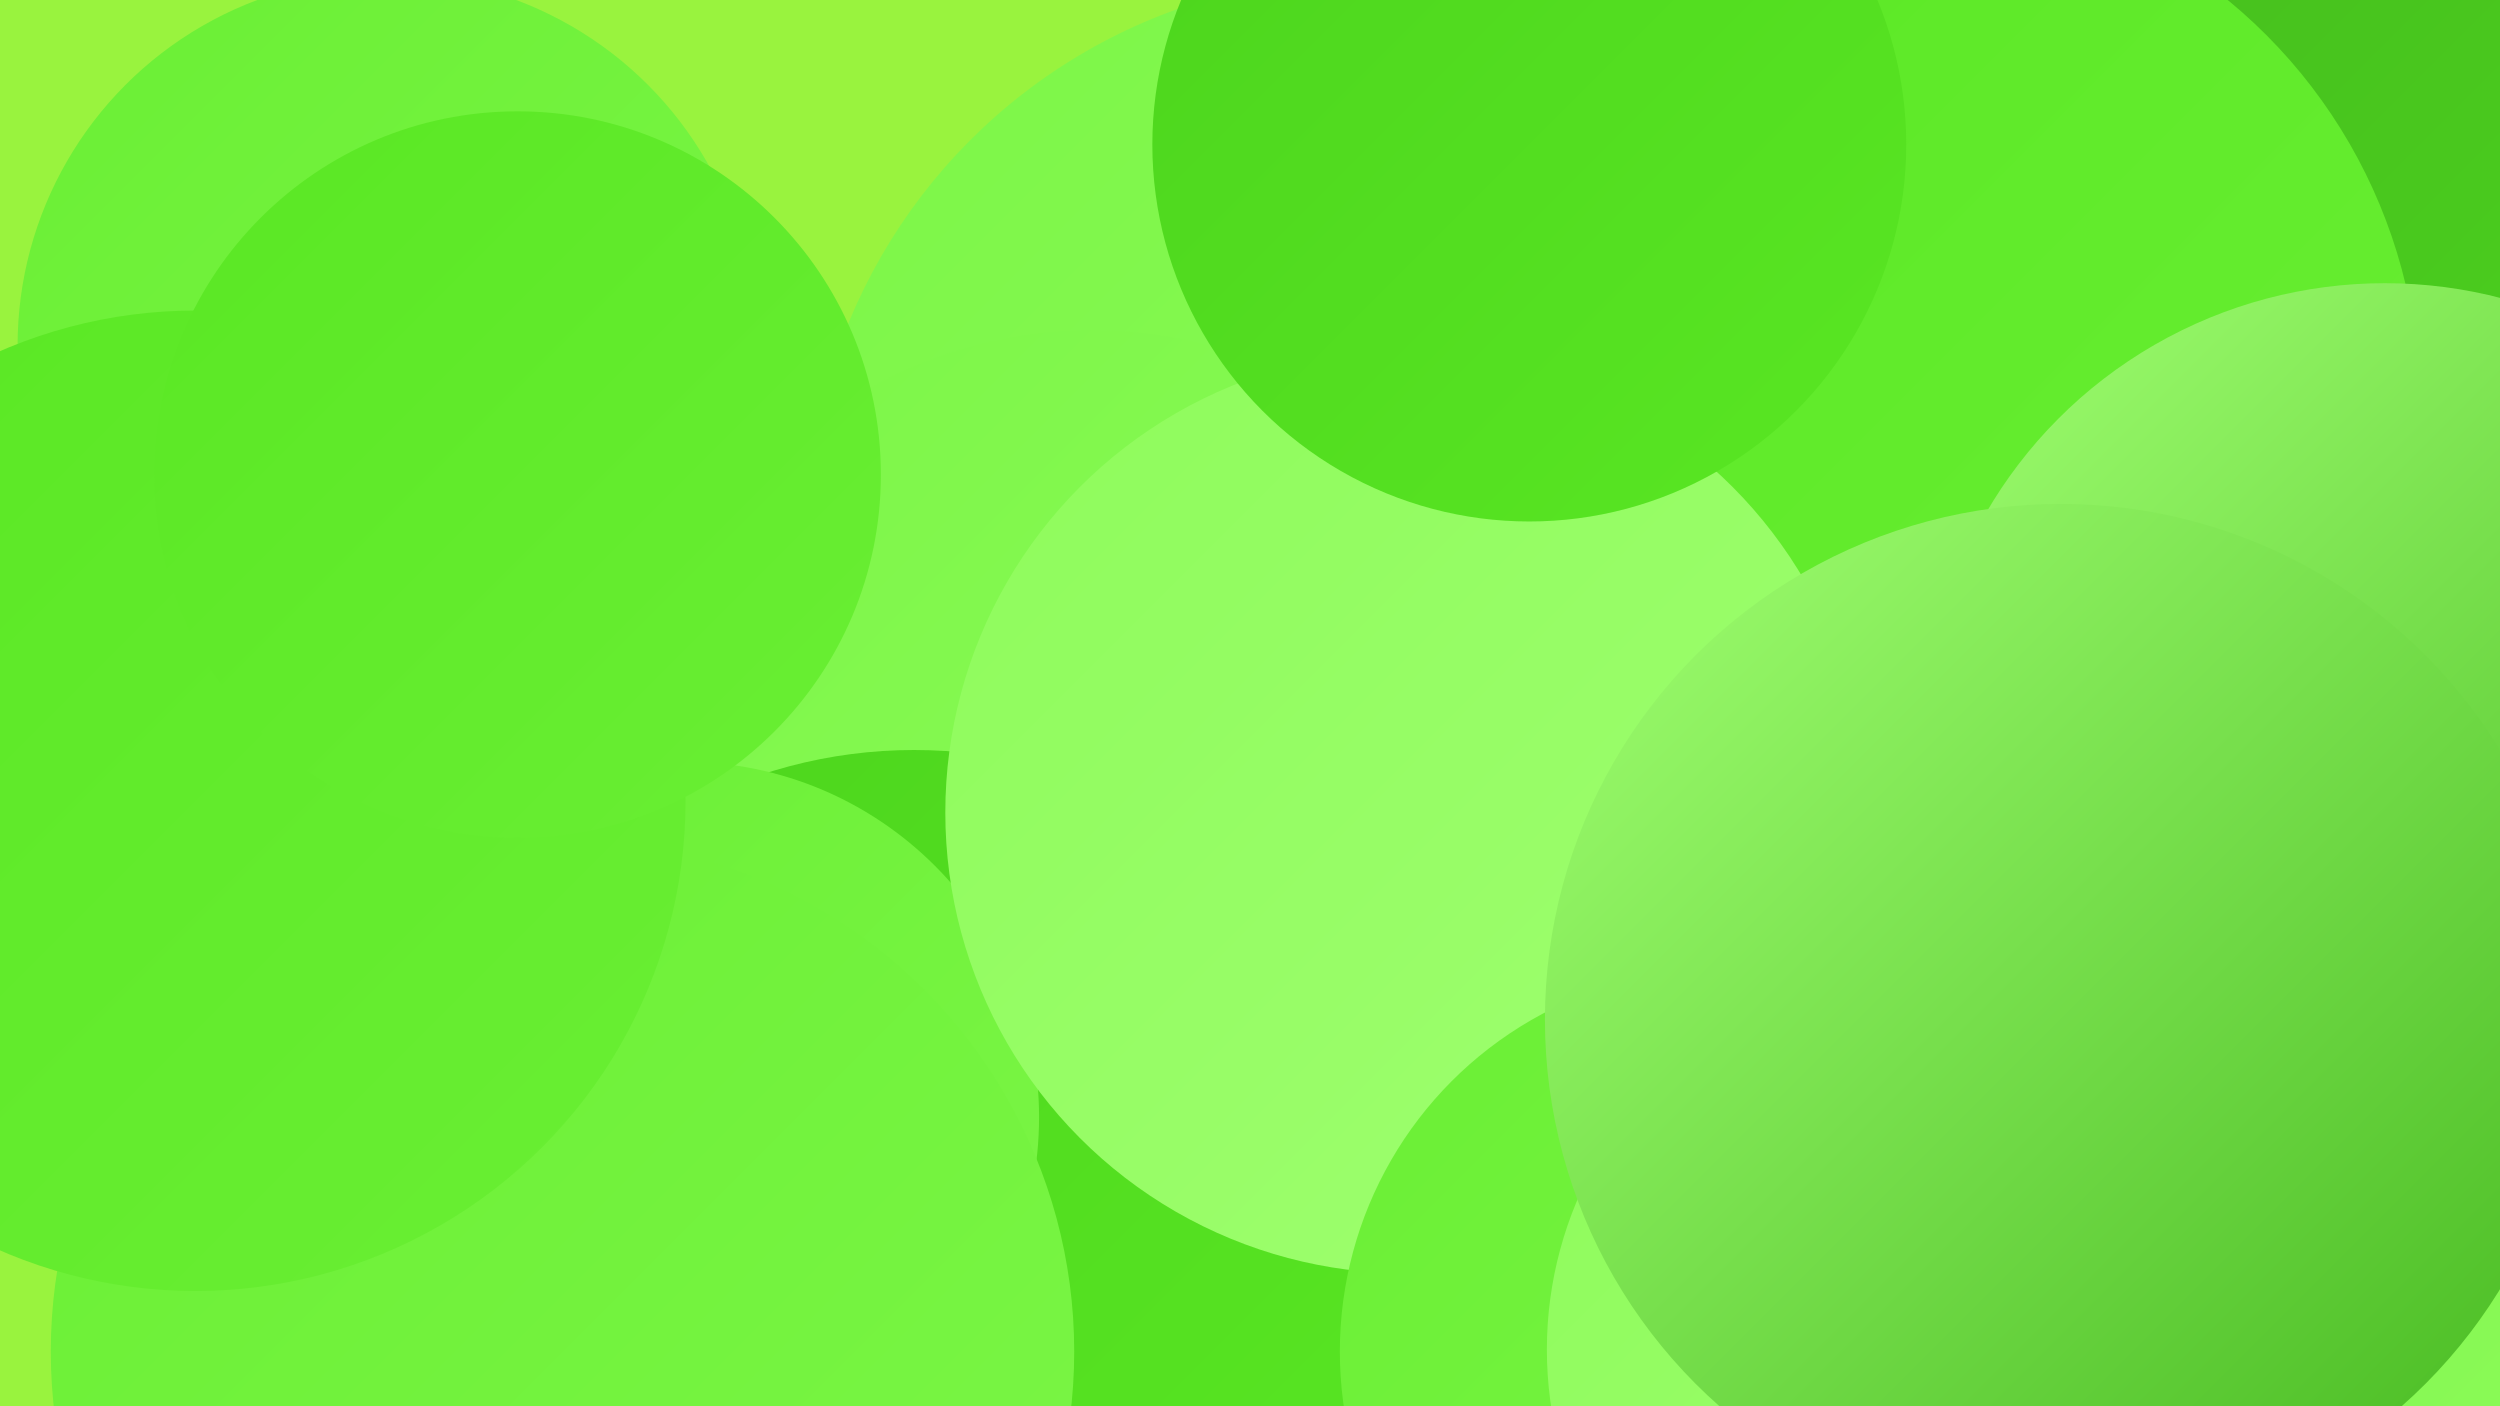
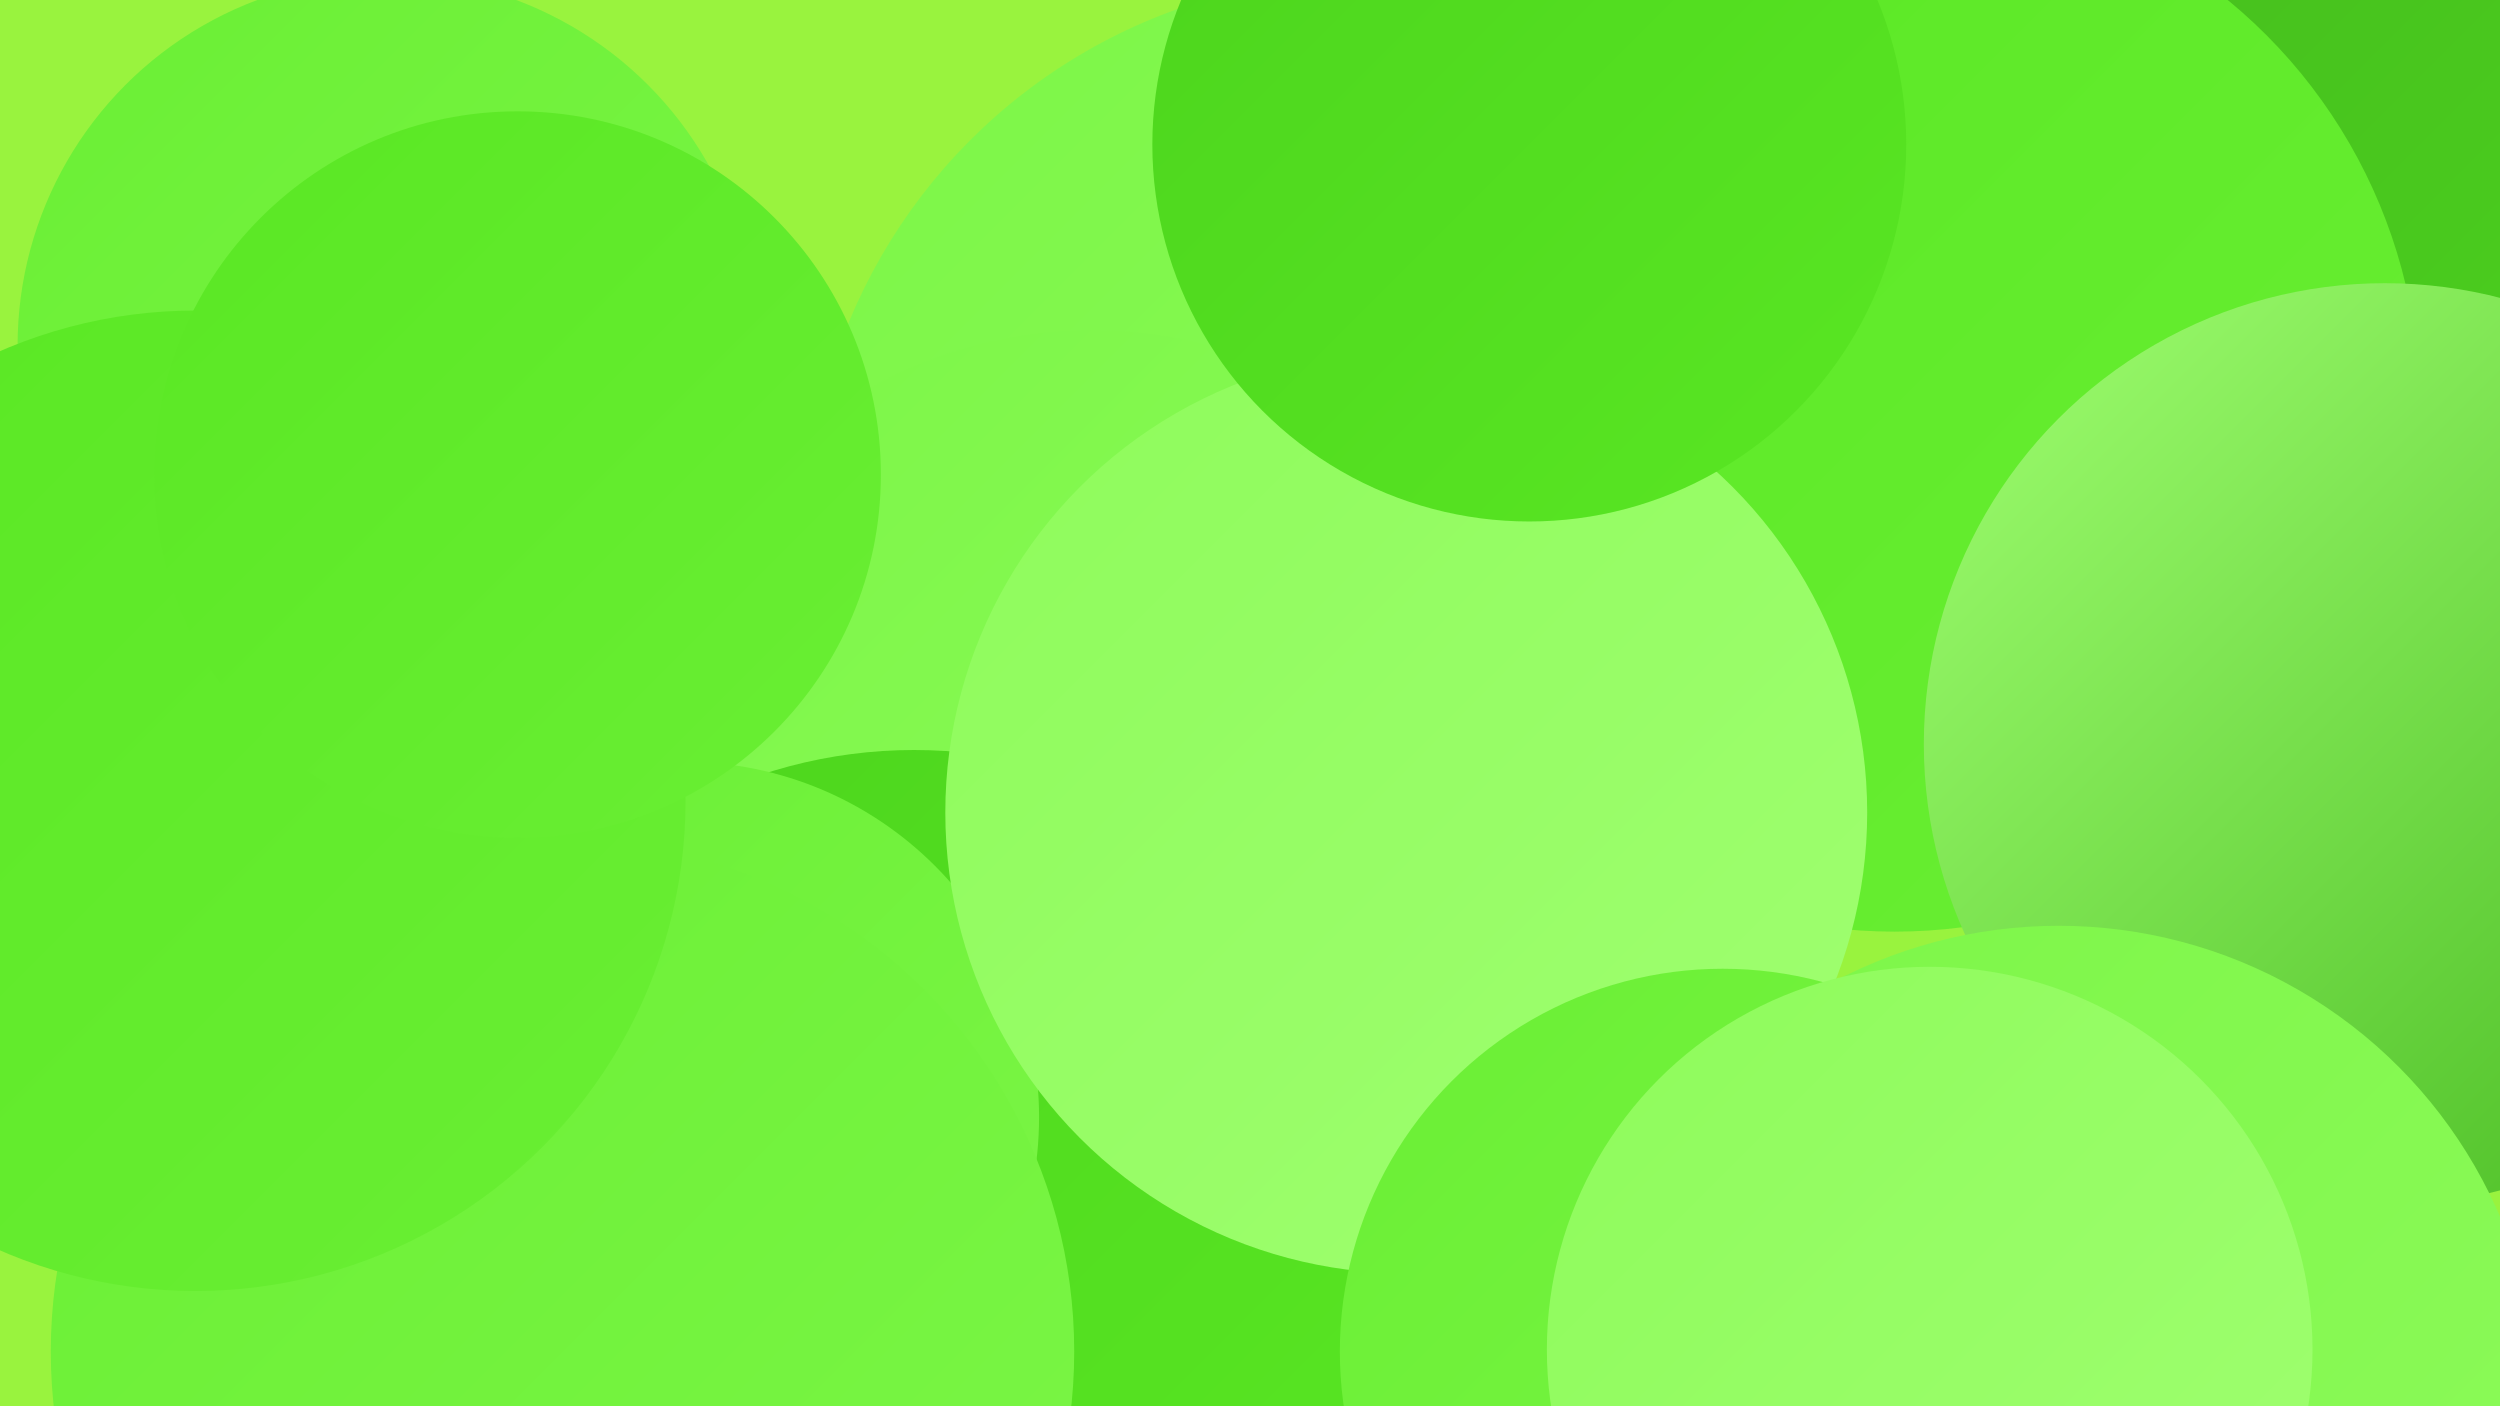
<svg xmlns="http://www.w3.org/2000/svg" width="1280" height="720">
  <defs>
    <linearGradient id="grad0" x1="0%" y1="0%" x2="100%" y2="100%">
      <stop offset="0%" style="stop-color:#45b81f;stop-opacity:1" />
      <stop offset="100%" style="stop-color:#4cd41d;stop-opacity:1" />
    </linearGradient>
    <linearGradient id="grad1" x1="0%" y1="0%" x2="100%" y2="100%">
      <stop offset="0%" style="stop-color:#4cd41d;stop-opacity:1" />
      <stop offset="100%" style="stop-color:#59e723;stop-opacity:1" />
    </linearGradient>
    <linearGradient id="grad2" x1="0%" y1="0%" x2="100%" y2="100%">
      <stop offset="0%" style="stop-color:#59e723;stop-opacity:1" />
      <stop offset="100%" style="stop-color:#6aef34;stop-opacity:1" />
    </linearGradient>
    <linearGradient id="grad3" x1="0%" y1="0%" x2="100%" y2="100%">
      <stop offset="0%" style="stop-color:#6aef34;stop-opacity:1" />
      <stop offset="100%" style="stop-color:#7cf647;stop-opacity:1" />
    </linearGradient>
    <linearGradient id="grad4" x1="0%" y1="0%" x2="100%" y2="100%">
      <stop offset="0%" style="stop-color:#7cf647;stop-opacity:1" />
      <stop offset="100%" style="stop-color:#8efb5b;stop-opacity:1" />
    </linearGradient>
    <linearGradient id="grad5" x1="0%" y1="0%" x2="100%" y2="100%">
      <stop offset="0%" style="stop-color:#8efb5b;stop-opacity:1" />
      <stop offset="100%" style="stop-color:#a0ff71;stop-opacity:1" />
    </linearGradient>
    <linearGradient id="grad6" x1="0%" y1="0%" x2="100%" y2="100%">
      <stop offset="0%" style="stop-color:#a0ff71;stop-opacity:1" />
      <stop offset="100%" style="stop-color:#45b81f;stop-opacity:1" />
    </linearGradient>
  </defs>
  <rect width="1280" height="720" fill="#99f33e" />
  <circle cx="198" cy="177" r="189" fill="url(#grad3)" />
  <circle cx="454" cy="619" r="273" fill="url(#grad6)" />
  <circle cx="1202" cy="119" r="229" fill="url(#grad4)" />
  <circle cx="699" cy="274" r="286" fill="url(#grad4)" />
  <circle cx="1246" cy="15" r="243" fill="url(#grad0)" />
  <circle cx="559" cy="402" r="233" fill="url(#grad4)" />
  <circle cx="970" cy="208" r="269" fill="url(#grad2)" />
  <circle cx="1221" cy="381" r="236" fill="url(#grad6)" />
  <circle cx="468" cy="633" r="249" fill="url(#grad1)" />
  <circle cx="1054" cy="720" r="246" fill="url(#grad4)" />
  <circle cx="350" cy="572" r="182" fill="url(#grad3)" />
  <circle cx="727" cy="402" r="210" fill="url(#grad0)" />
  <circle cx="288" cy="692" r="262" fill="url(#grad3)" />
  <circle cx="100" cy="410" r="251" fill="url(#grad2)" />
  <circle cx="265" cy="243" r="186" fill="url(#grad2)" />
  <circle cx="720" cy="416" r="236" fill="url(#grad5)" />
  <circle cx="882" cy="692" r="196" fill="url(#grad3)" />
  <circle cx="783" cy="74" r="193" fill="url(#grad1)" />
  <circle cx="988" cy="691" r="196" fill="url(#grad5)" />
-   <circle cx="1055" cy="522" r="264" fill="url(#grad6)" />
</svg>